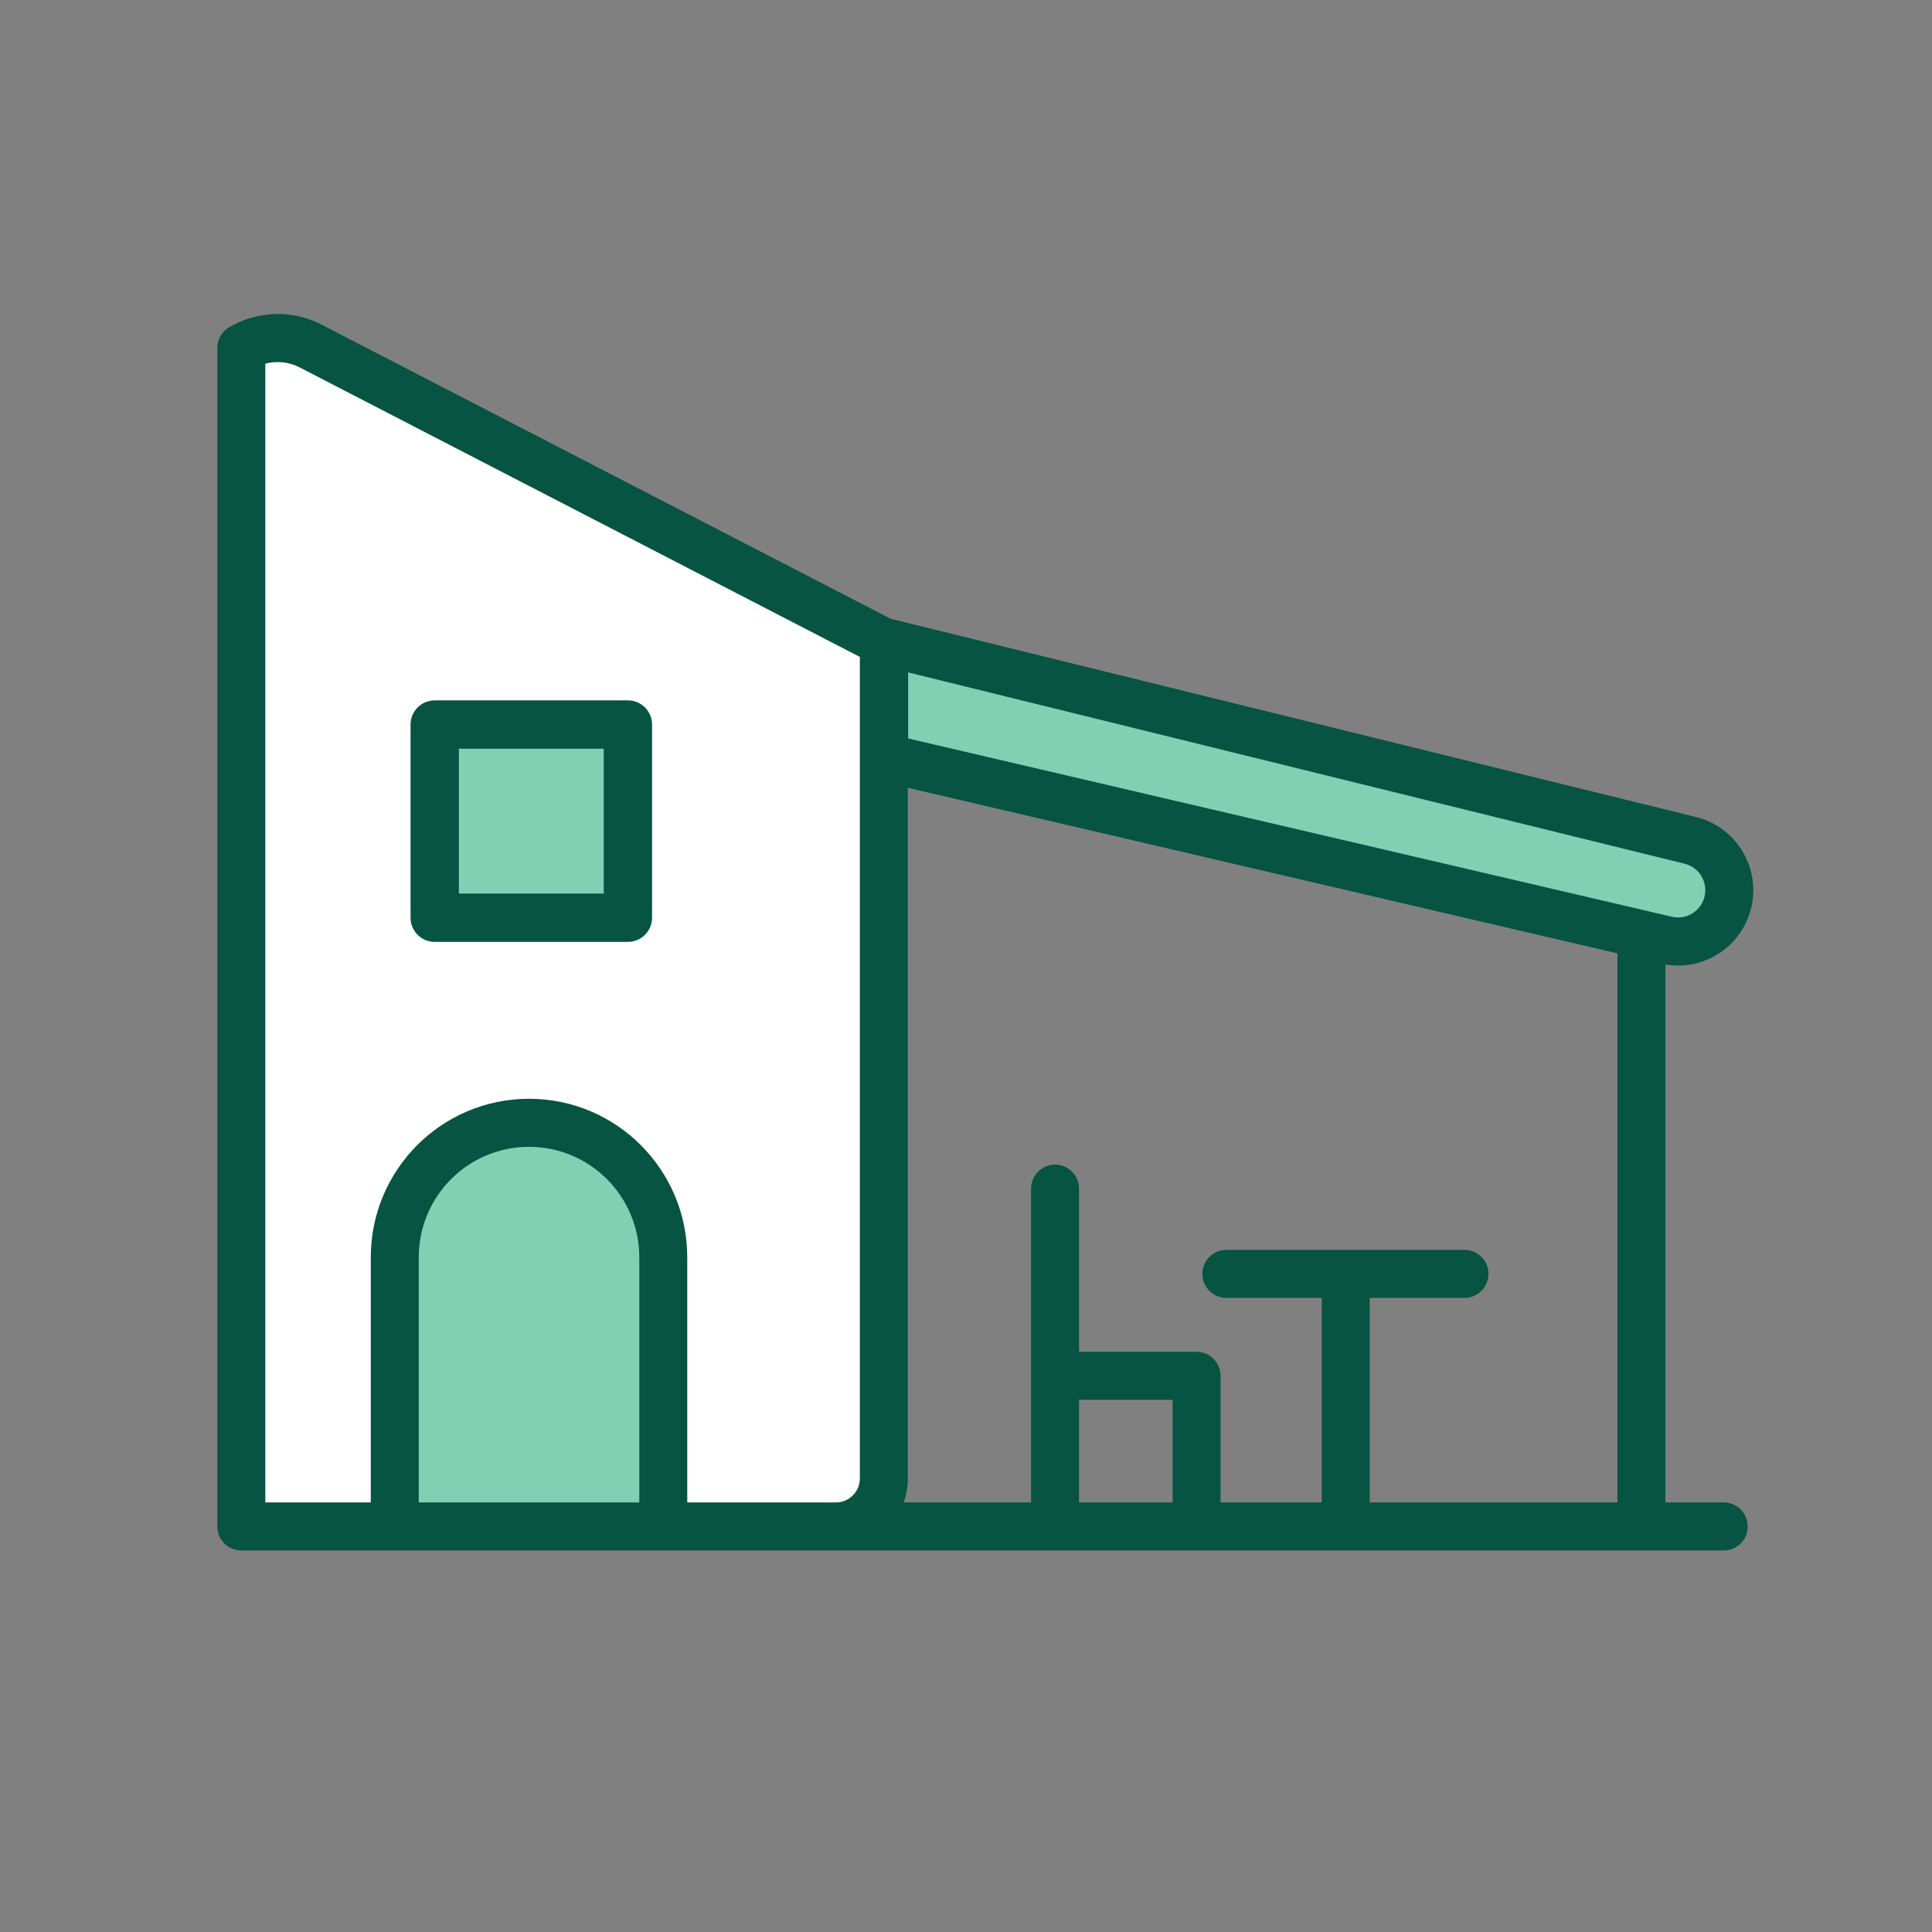
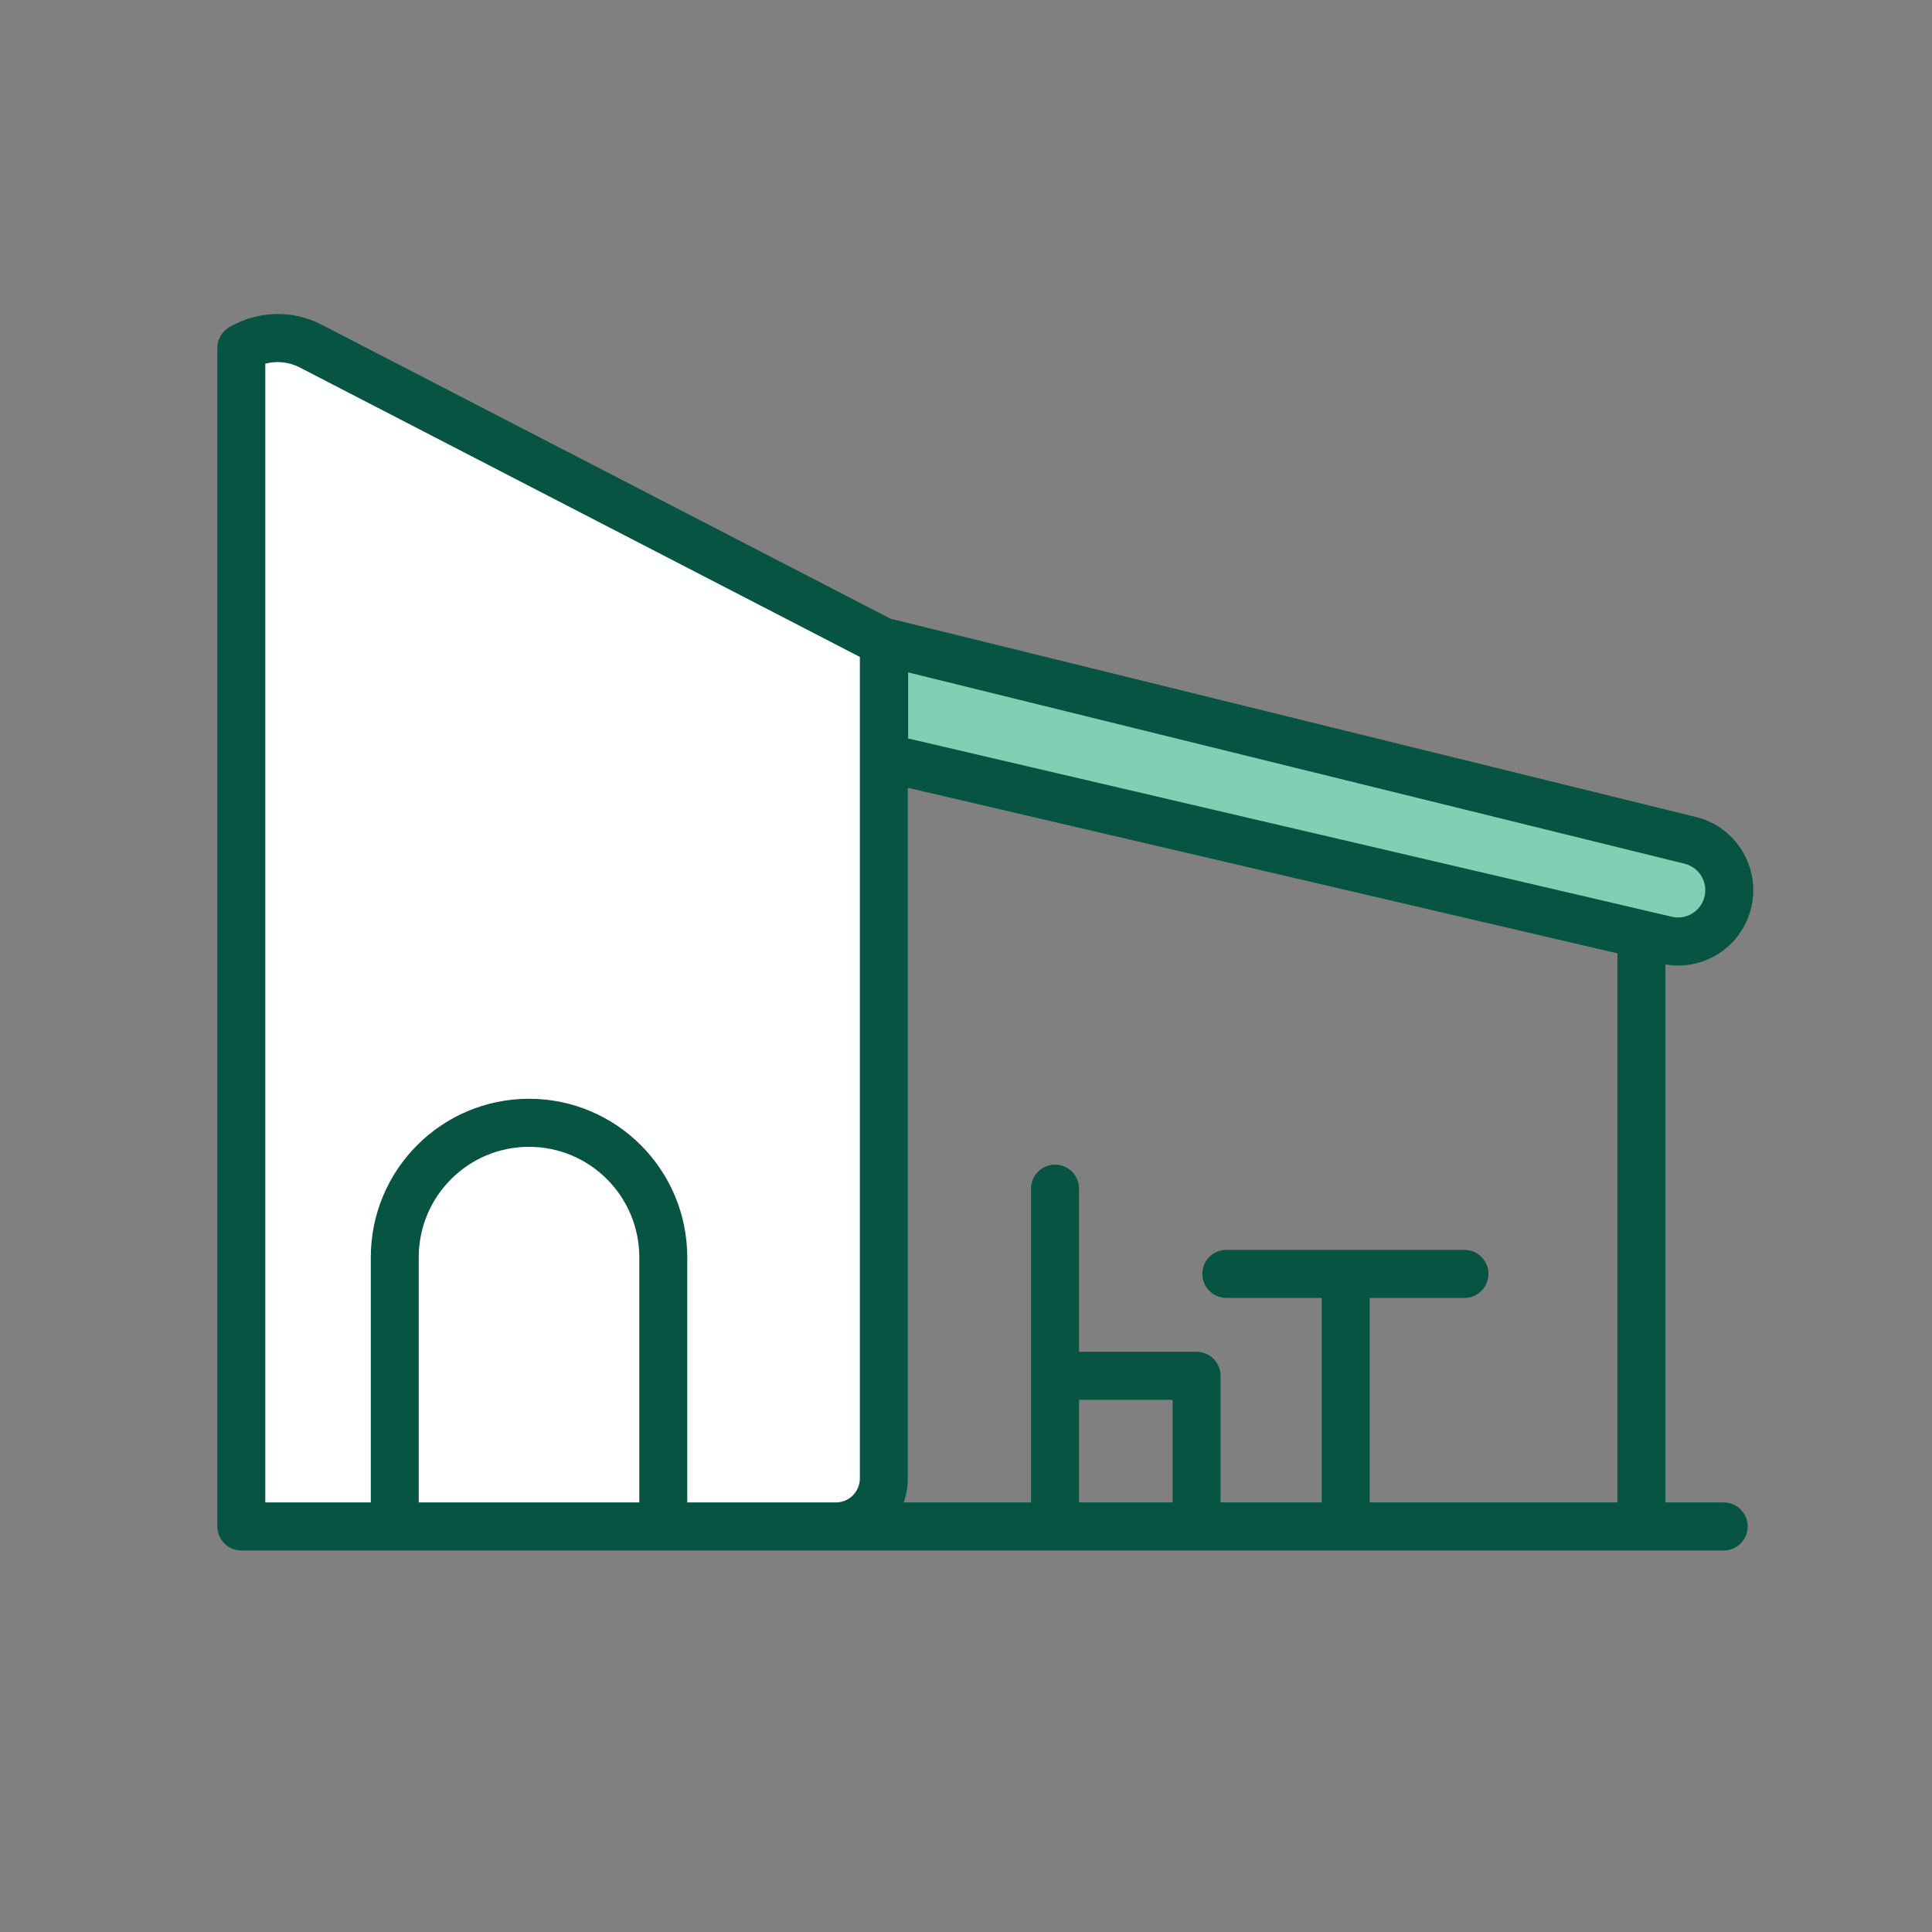
<svg xmlns="http://www.w3.org/2000/svg" width="200" height="200" viewBox="0 0 200 200" fill="none">
  <rect x="0" y="0" width="200" height="200" fill="#808080" stroke="none" />
  <path d="M88.543 65.504L176.076 86.612C179.277 87.384 181.022 90.842 179.742 93.876C178.735 96.263 176.16 97.582 173.634 97.004L88.543 77.543L88.543 65.504Z" fill="#81D0B4" />
  <path d="M25 35.381C27.198 34.091 29.928 33.997 32.231 35.185L92 66.006V153.003C92 155.764 89.761 158.003 87 158.003H25V35.381Z" fill="white" />
-   <path d="M45 75.003H65V95.003H45V75.003Z" fill="#81D0B4" />
-   <path fill-rule="evenodd" clip-rule="evenodd" d="M42.5 75.003C42.5 73.622 43.619 72.503 45 72.503H65C66.381 72.503 67.5 73.622 67.5 75.003V95.003C67.5 96.383 66.381 97.503 65 97.503H45C43.619 97.503 42.5 96.383 42.5 95.003V75.003ZM47.5 77.503V92.503H62.5V77.503H47.5Z" fill="#065441" />
-   <path d="M69 158.003V130.003C69 122.271 62.732 116.003 55 116.003C47.268 116.003 41 122.271 41 130.003V158.003H69Z" fill="#81D0B4" />
  <path fill-rule="evenodd" clip-rule="evenodd" d="M23.726 33.874C26.636 32.163 30.249 32.037 33.298 33.613L92.194 64.052L175.54 84.572C180.206 85.7 182.75 90.752 180.884 95.184C179.472 98.538 175.945 100.449 172.402 99.839V155.532H178.439C179.81 155.532 180.921 156.645 180.921 158.019C180.921 159.393 179.81 160.507 178.439 160.507H86.568L86.531 160.507H24.982C23.611 160.507 22.5 159.393 22.5 158.019V36.019C22.5 35.137 22.966 34.32 23.726 33.874ZM93.976 153.045V81.552L167.439 98.694V155.532H141.789V134.361H151.603C152.974 134.361 154.085 133.247 154.085 131.874C154.085 130.5 152.974 129.386 151.603 129.386H126.949C125.579 129.386 124.467 130.5 124.467 131.874C124.467 133.247 125.579 134.361 126.949 134.361H136.825V155.532H126.35V142.424C126.35 141.05 125.239 139.936 123.869 139.936H111.7V123.049C111.7 121.675 110.588 120.562 109.218 120.562C107.847 120.562 106.736 121.675 106.736 123.049V155.532H93.552C93.827 154.754 93.976 153.917 93.976 153.045ZM89.012 153.045C89.012 154.414 87.908 155.525 86.543 155.532H84.84L84.828 155.532H71.144V130.161C71.144 121.095 63.81 113.745 54.764 113.745C45.717 113.745 38.384 121.095 38.384 130.161V155.532H27.464V37.651C28.635 37.336 29.905 37.457 31.023 38.035L89.012 68.004V153.045ZM174.376 89.408C176.065 89.817 176.987 91.646 176.311 93.25C175.78 94.513 174.42 95.21 173.088 94.905L94.01 76.445V69.607L174.376 89.408ZM121.387 144.911V155.532H111.7V144.911H121.387ZM43.347 130.161C43.347 123.842 48.459 118.719 54.764 118.719C61.069 118.719 66.18 123.842 66.18 130.161V155.532H43.347V130.161Z" fill="#065441" />
</svg>